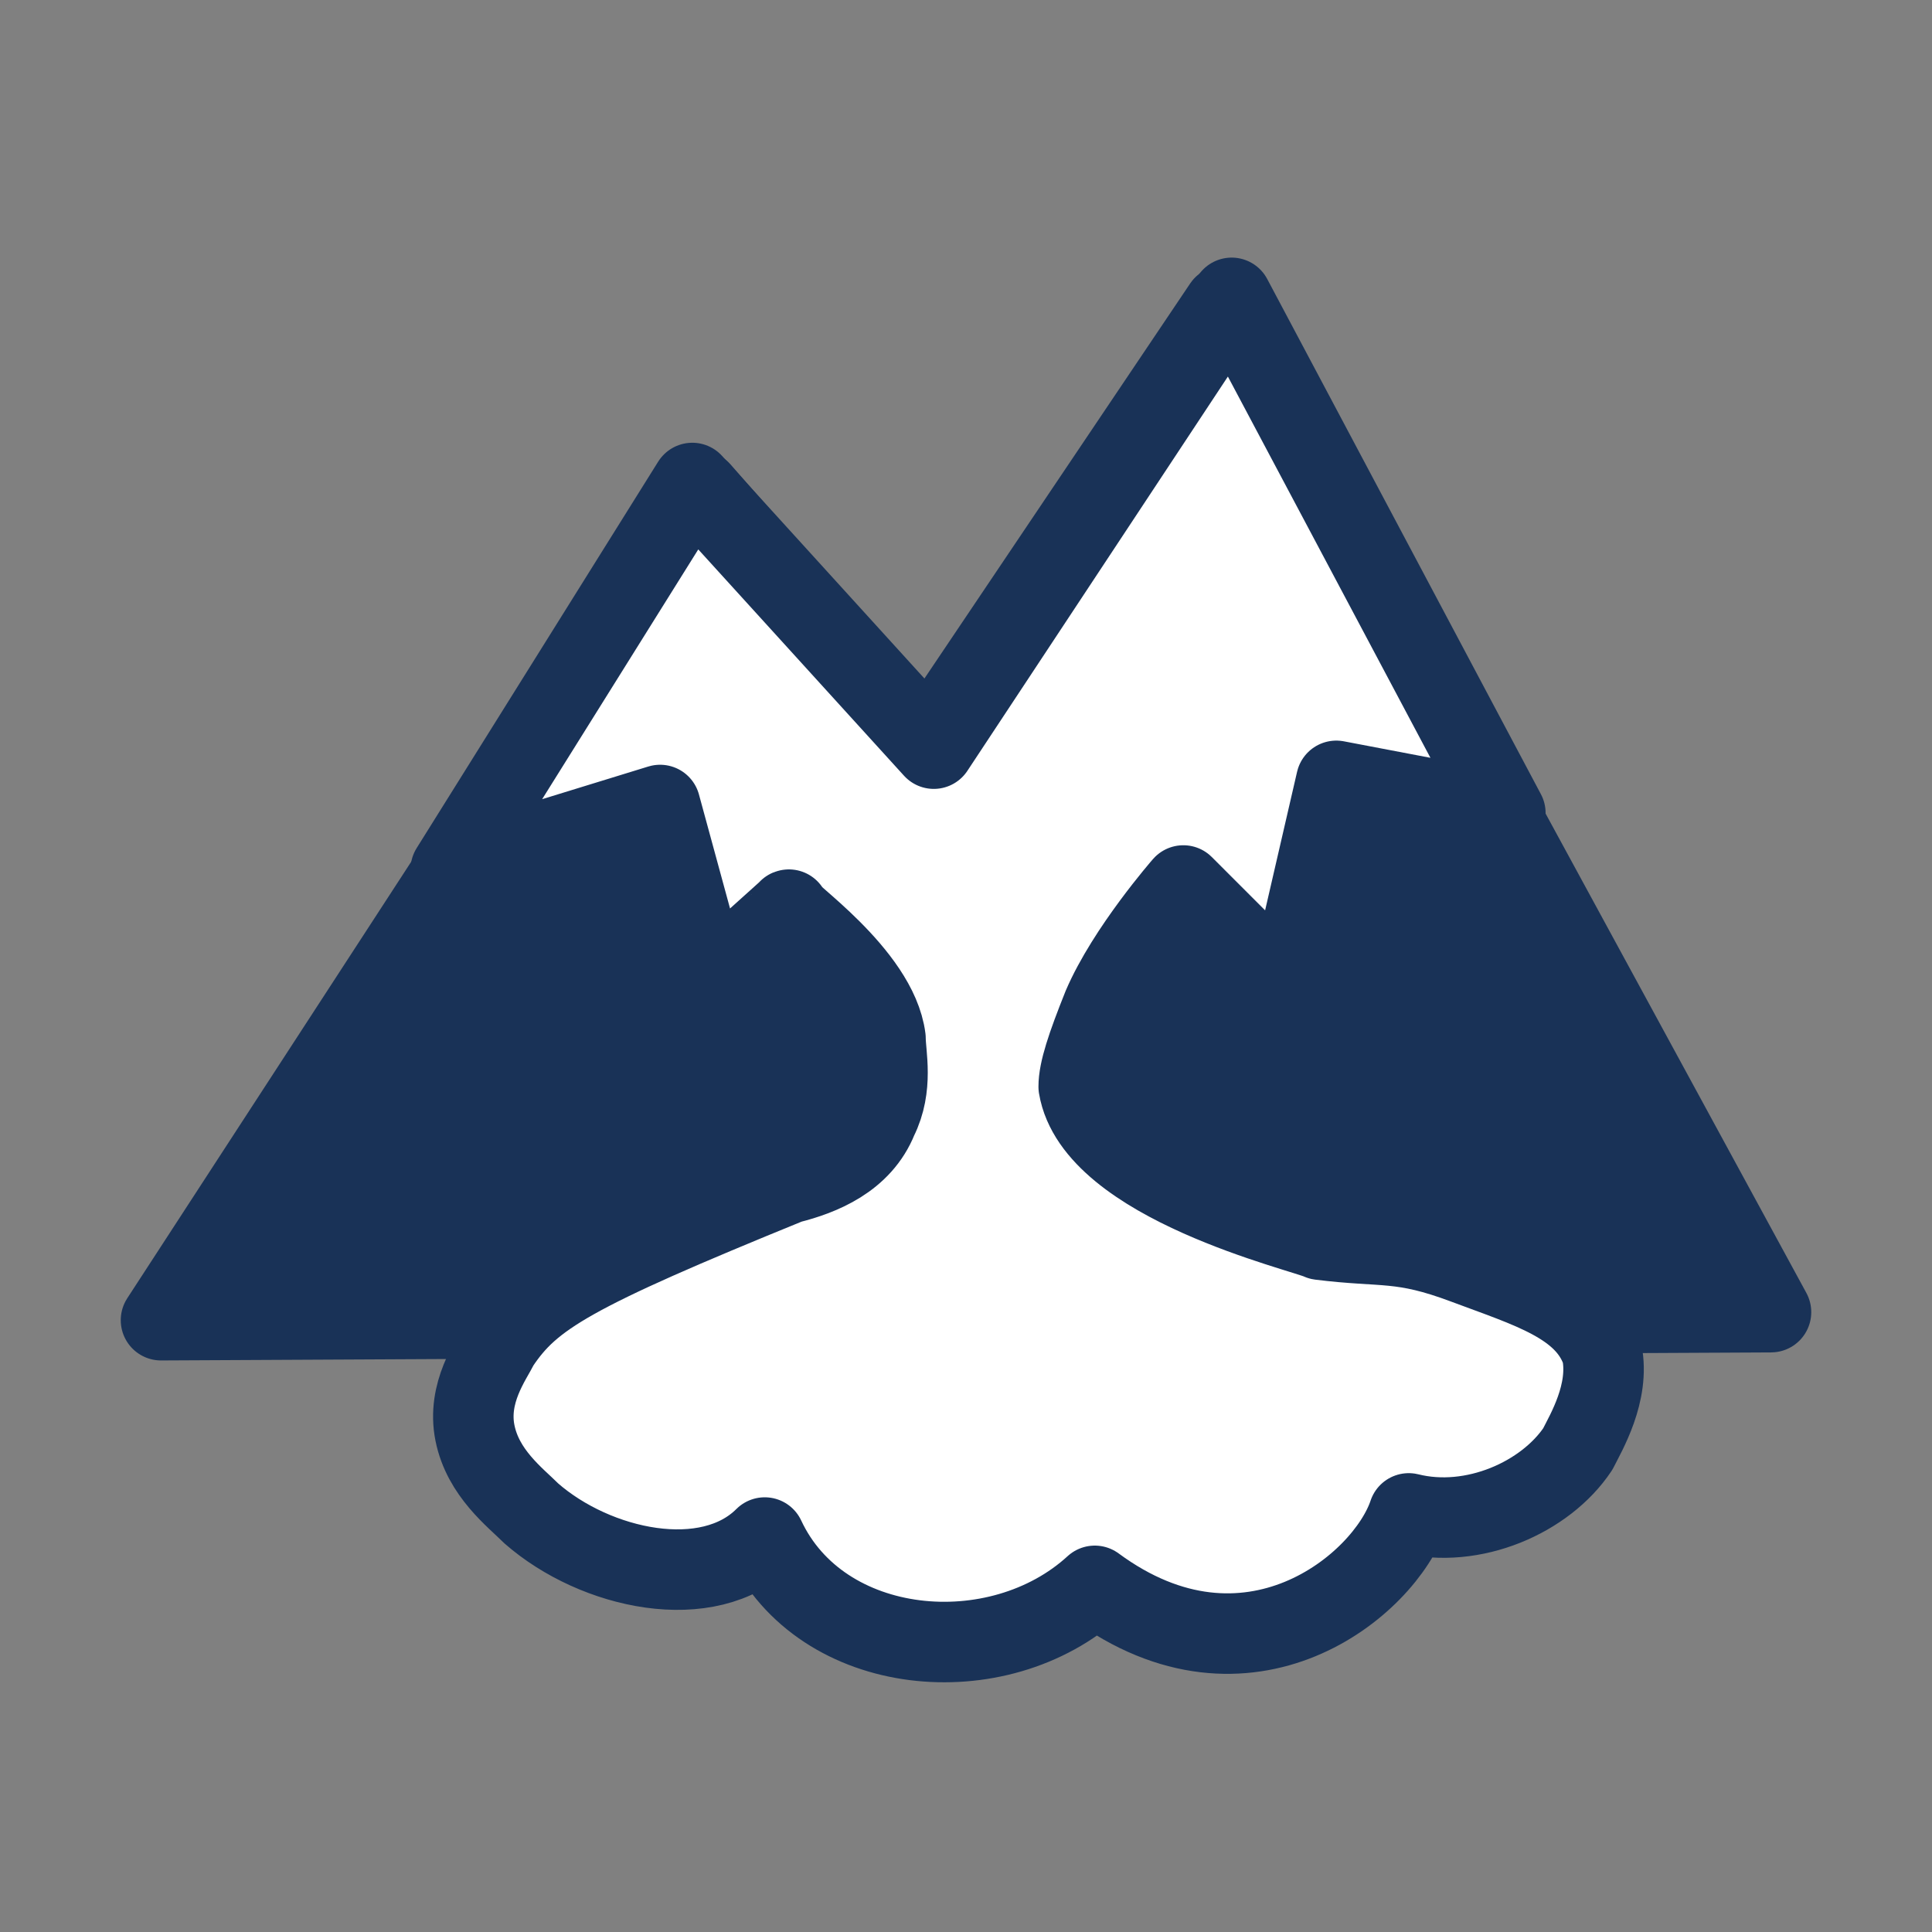
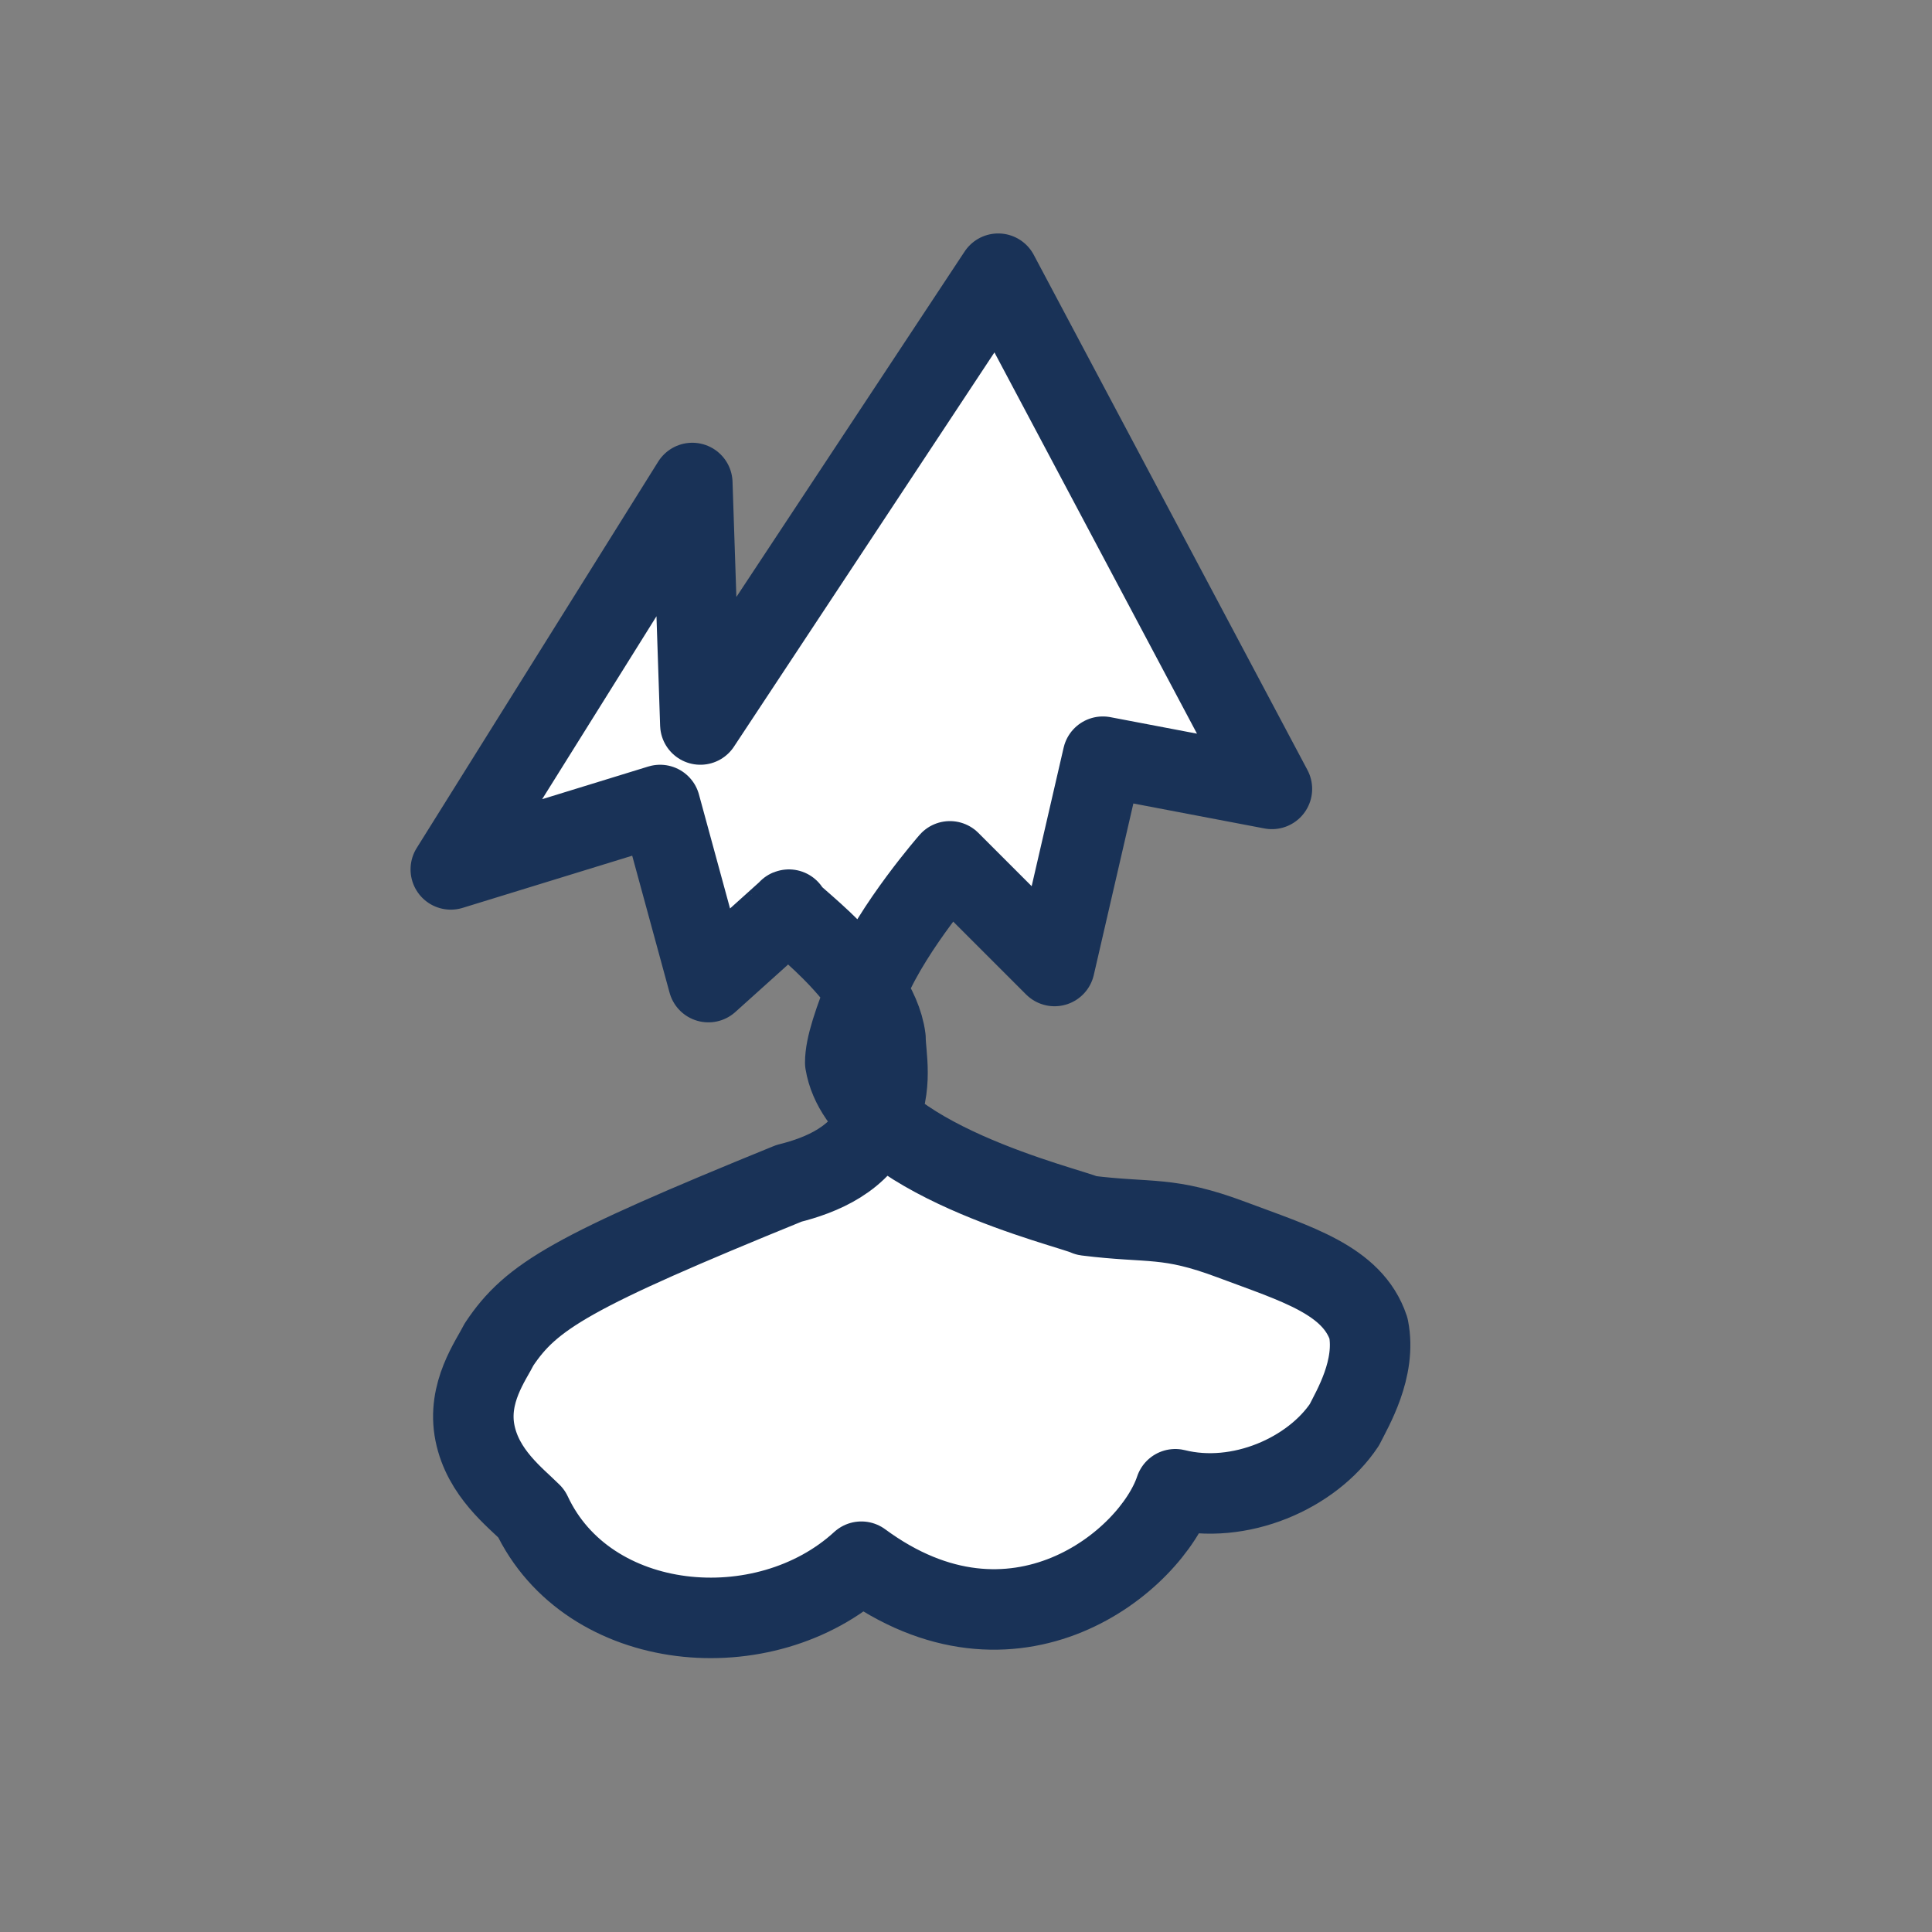
<svg xmlns="http://www.w3.org/2000/svg" version="1.1" id="Capa_1" x="0px" y="0px" viewBox="0 0 24 24" style="enable-background:new 0 0 24 24;" xml:space="preserve">
  <rect x="0" y="0" width="24" height="24" fill="#808080" stroke="none" />
  <style type="text/css">
	.st0{fill:#193257;stroke:#193257;stroke-linecap:round;stroke-linejoin:round;stroke-miterlimit:10;}
	.st1{fill:#FFFFFF;stroke:#193257;stroke-linecap:round;stroke-linejoin:round;stroke-miterlimit:10;}
</style>
  <g>
-     <polygon class="st0" points="2,16.4 8.7,6.1 11.5,9.3 15.2,3.8 22,16.3  " />
-     <path class="st1" d="M11,12.9c0,0.2,0.1,0.6-0.1,1c-0.2,0.5-0.7,0.7-1.1,0.8c-2.7,1.1-3.2,1.4-3.6,2c-0.1,0.2-0.4,0.6-0.3,1.1   s0.5,0.8,0.7,1c0.8,0.7,2.2,1,2.9,0.3c0.7,1.5,2.9,1.7,4.1,0.6c1.9,1.4,3.6,0,3.9-0.9c0.8,0.2,1.7-0.2,2.1-0.8   c0.1-0.2,0.4-0.7,0.3-1.2c-0.2-0.6-0.9-0.8-1.7-1.1c-0.8-0.3-1-0.2-1.8-0.3c-0.2-0.1-2.8-0.7-3-1.9c0-0.2,0.1-0.5,0.3-1   c0.3-0.7,1-1.5,1-1.5l1.3,1.3l0.6-2.6l2.1,0.4l-3.4-6.4l-3.7,5.6L8.6,6l-3,4.8L8.2,10l0.6,2.2l1-0.9C9.7,11.3,10.9,12.1,11,12.9z" />
+     <path class="st1" d="M11,12.9c0,0.2,0.1,0.6-0.1,1c-0.2,0.5-0.7,0.7-1.1,0.8c-2.7,1.1-3.2,1.4-3.6,2c-0.1,0.2-0.4,0.6-0.3,1.1   s0.5,0.8,0.7,1c0.7,1.5,2.9,1.7,4.1,0.6c1.9,1.4,3.6,0,3.9-0.9c0.8,0.2,1.7-0.2,2.1-0.8   c0.1-0.2,0.4-0.7,0.3-1.2c-0.2-0.6-0.9-0.8-1.7-1.1c-0.8-0.3-1-0.2-1.8-0.3c-0.2-0.1-2.8-0.7-3-1.9c0-0.2,0.1-0.5,0.3-1   c0.3-0.7,1-1.5,1-1.5l1.3,1.3l0.6-2.6l2.1,0.4l-3.4-6.4l-3.7,5.6L8.6,6l-3,4.8L8.2,10l0.6,2.2l1-0.9C9.7,11.3,10.9,12.1,11,12.9z" />
  </g>
</svg>